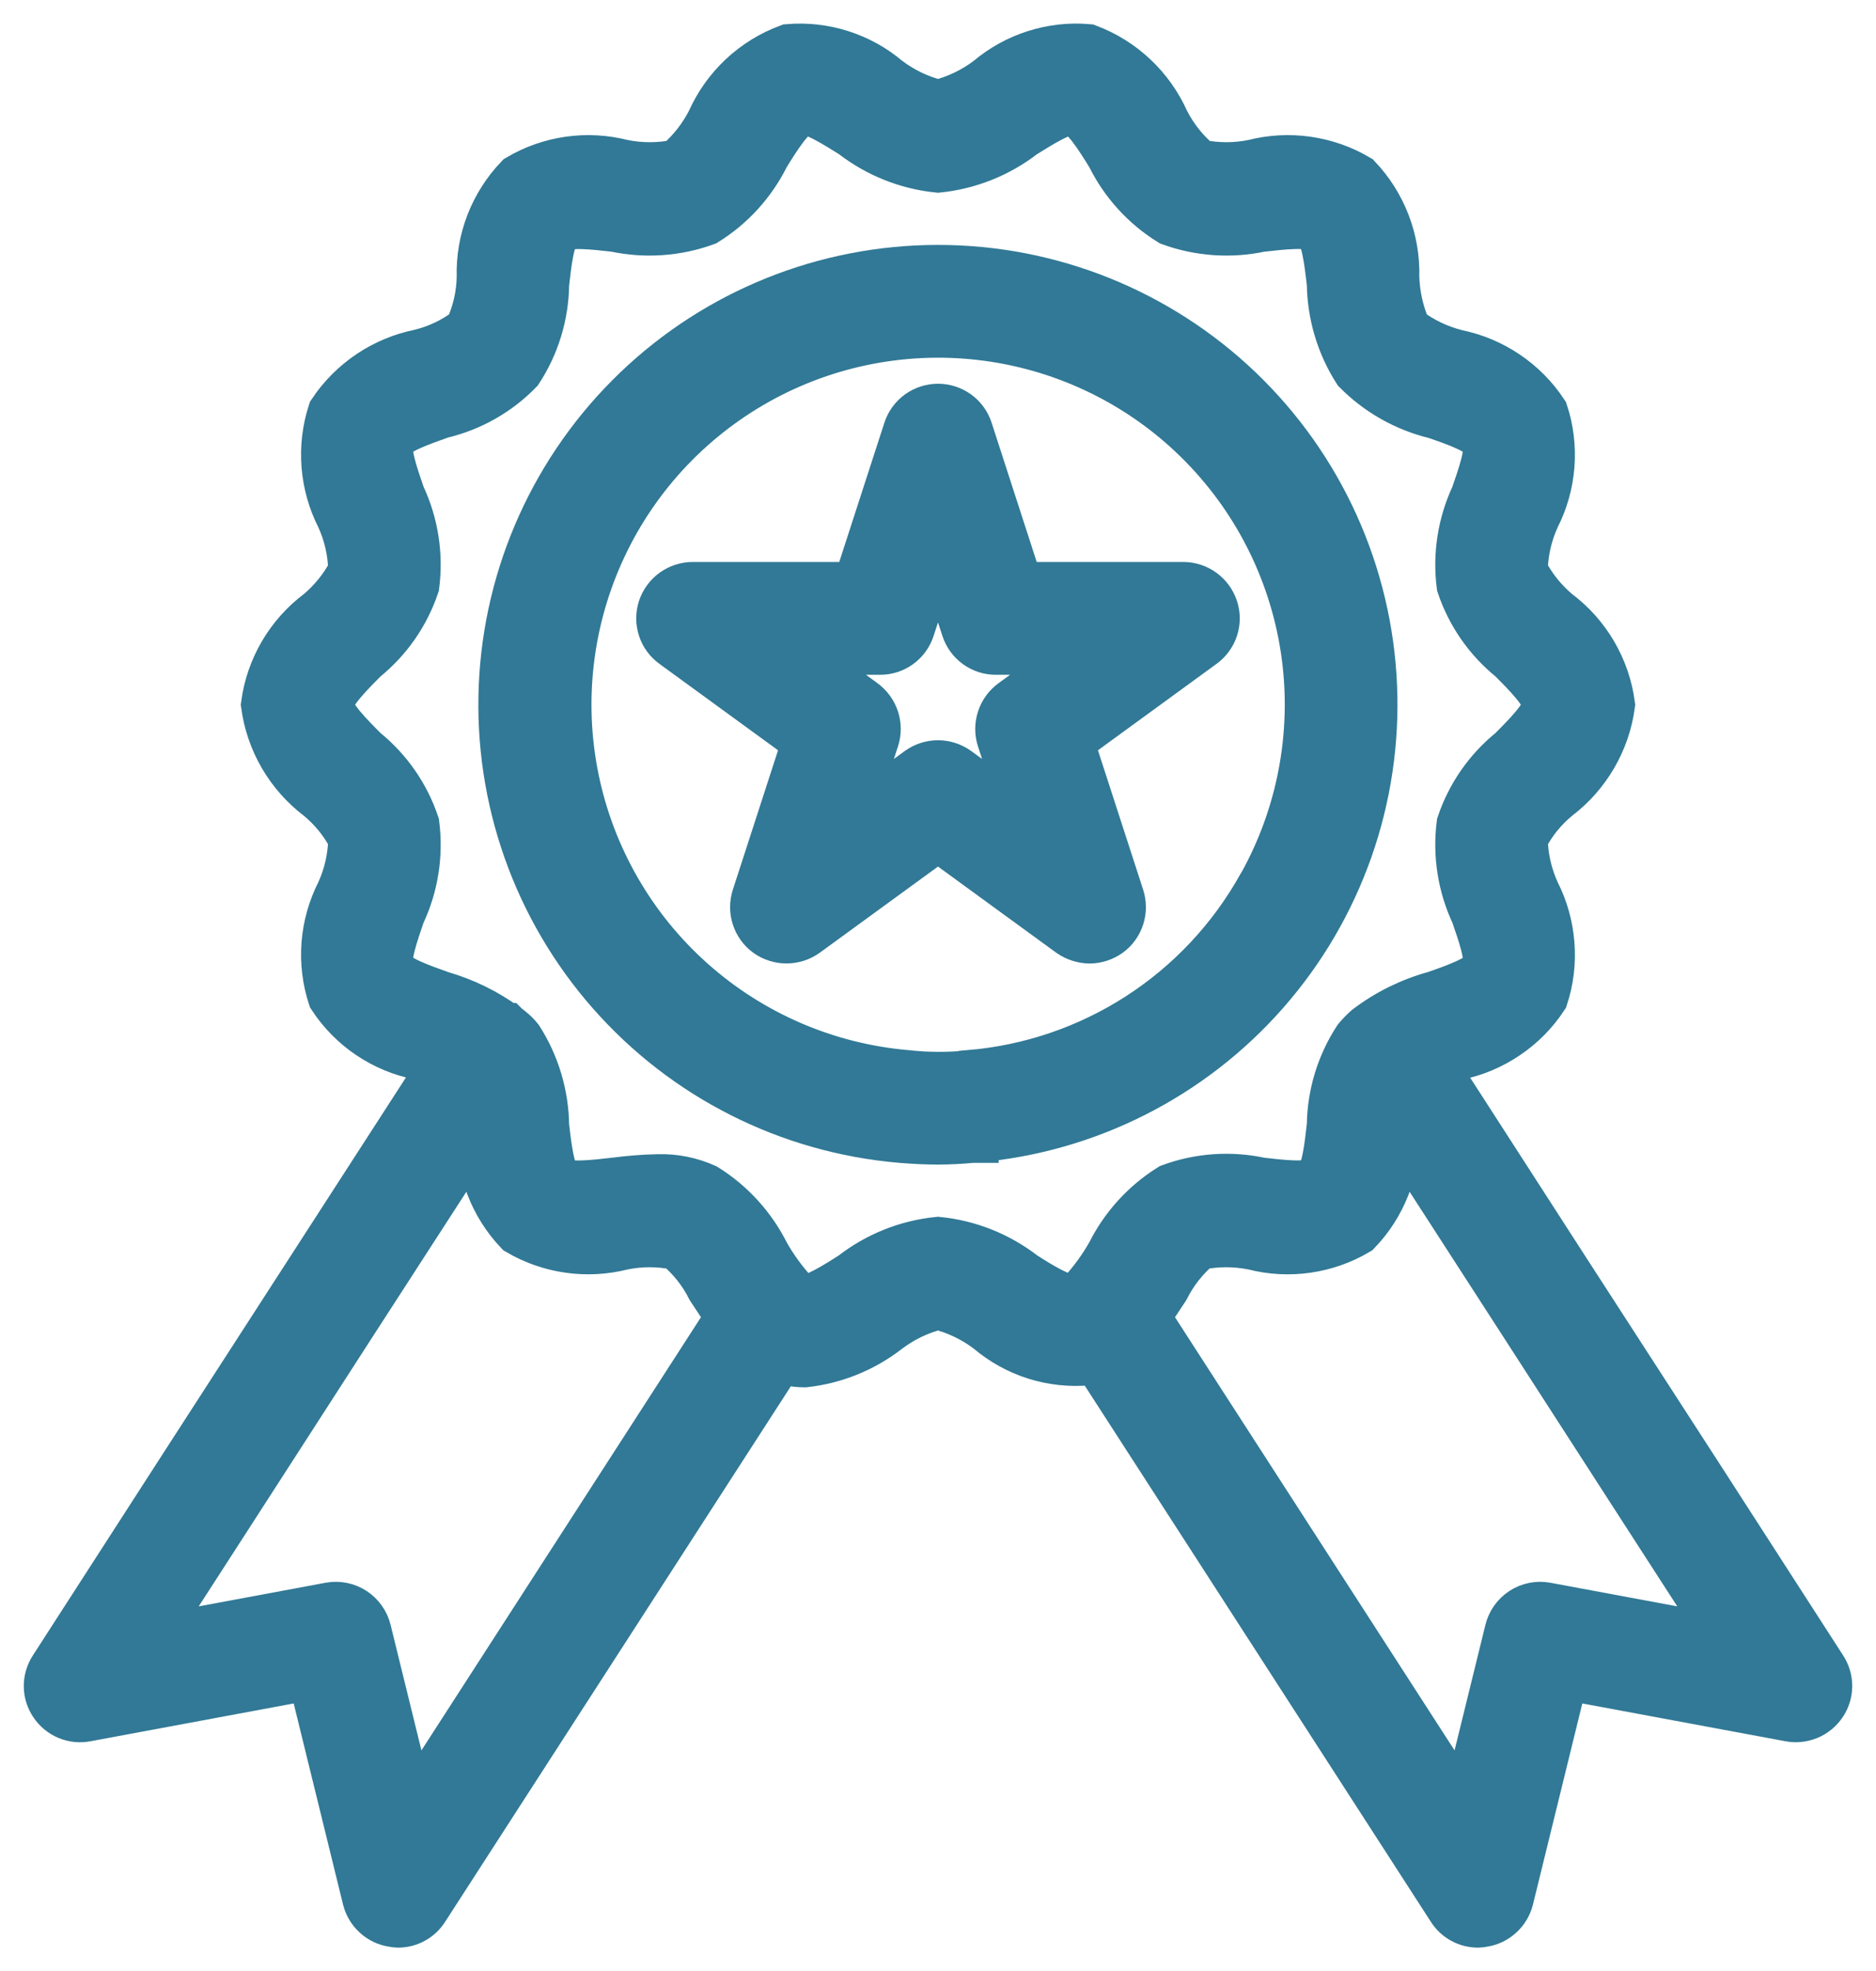
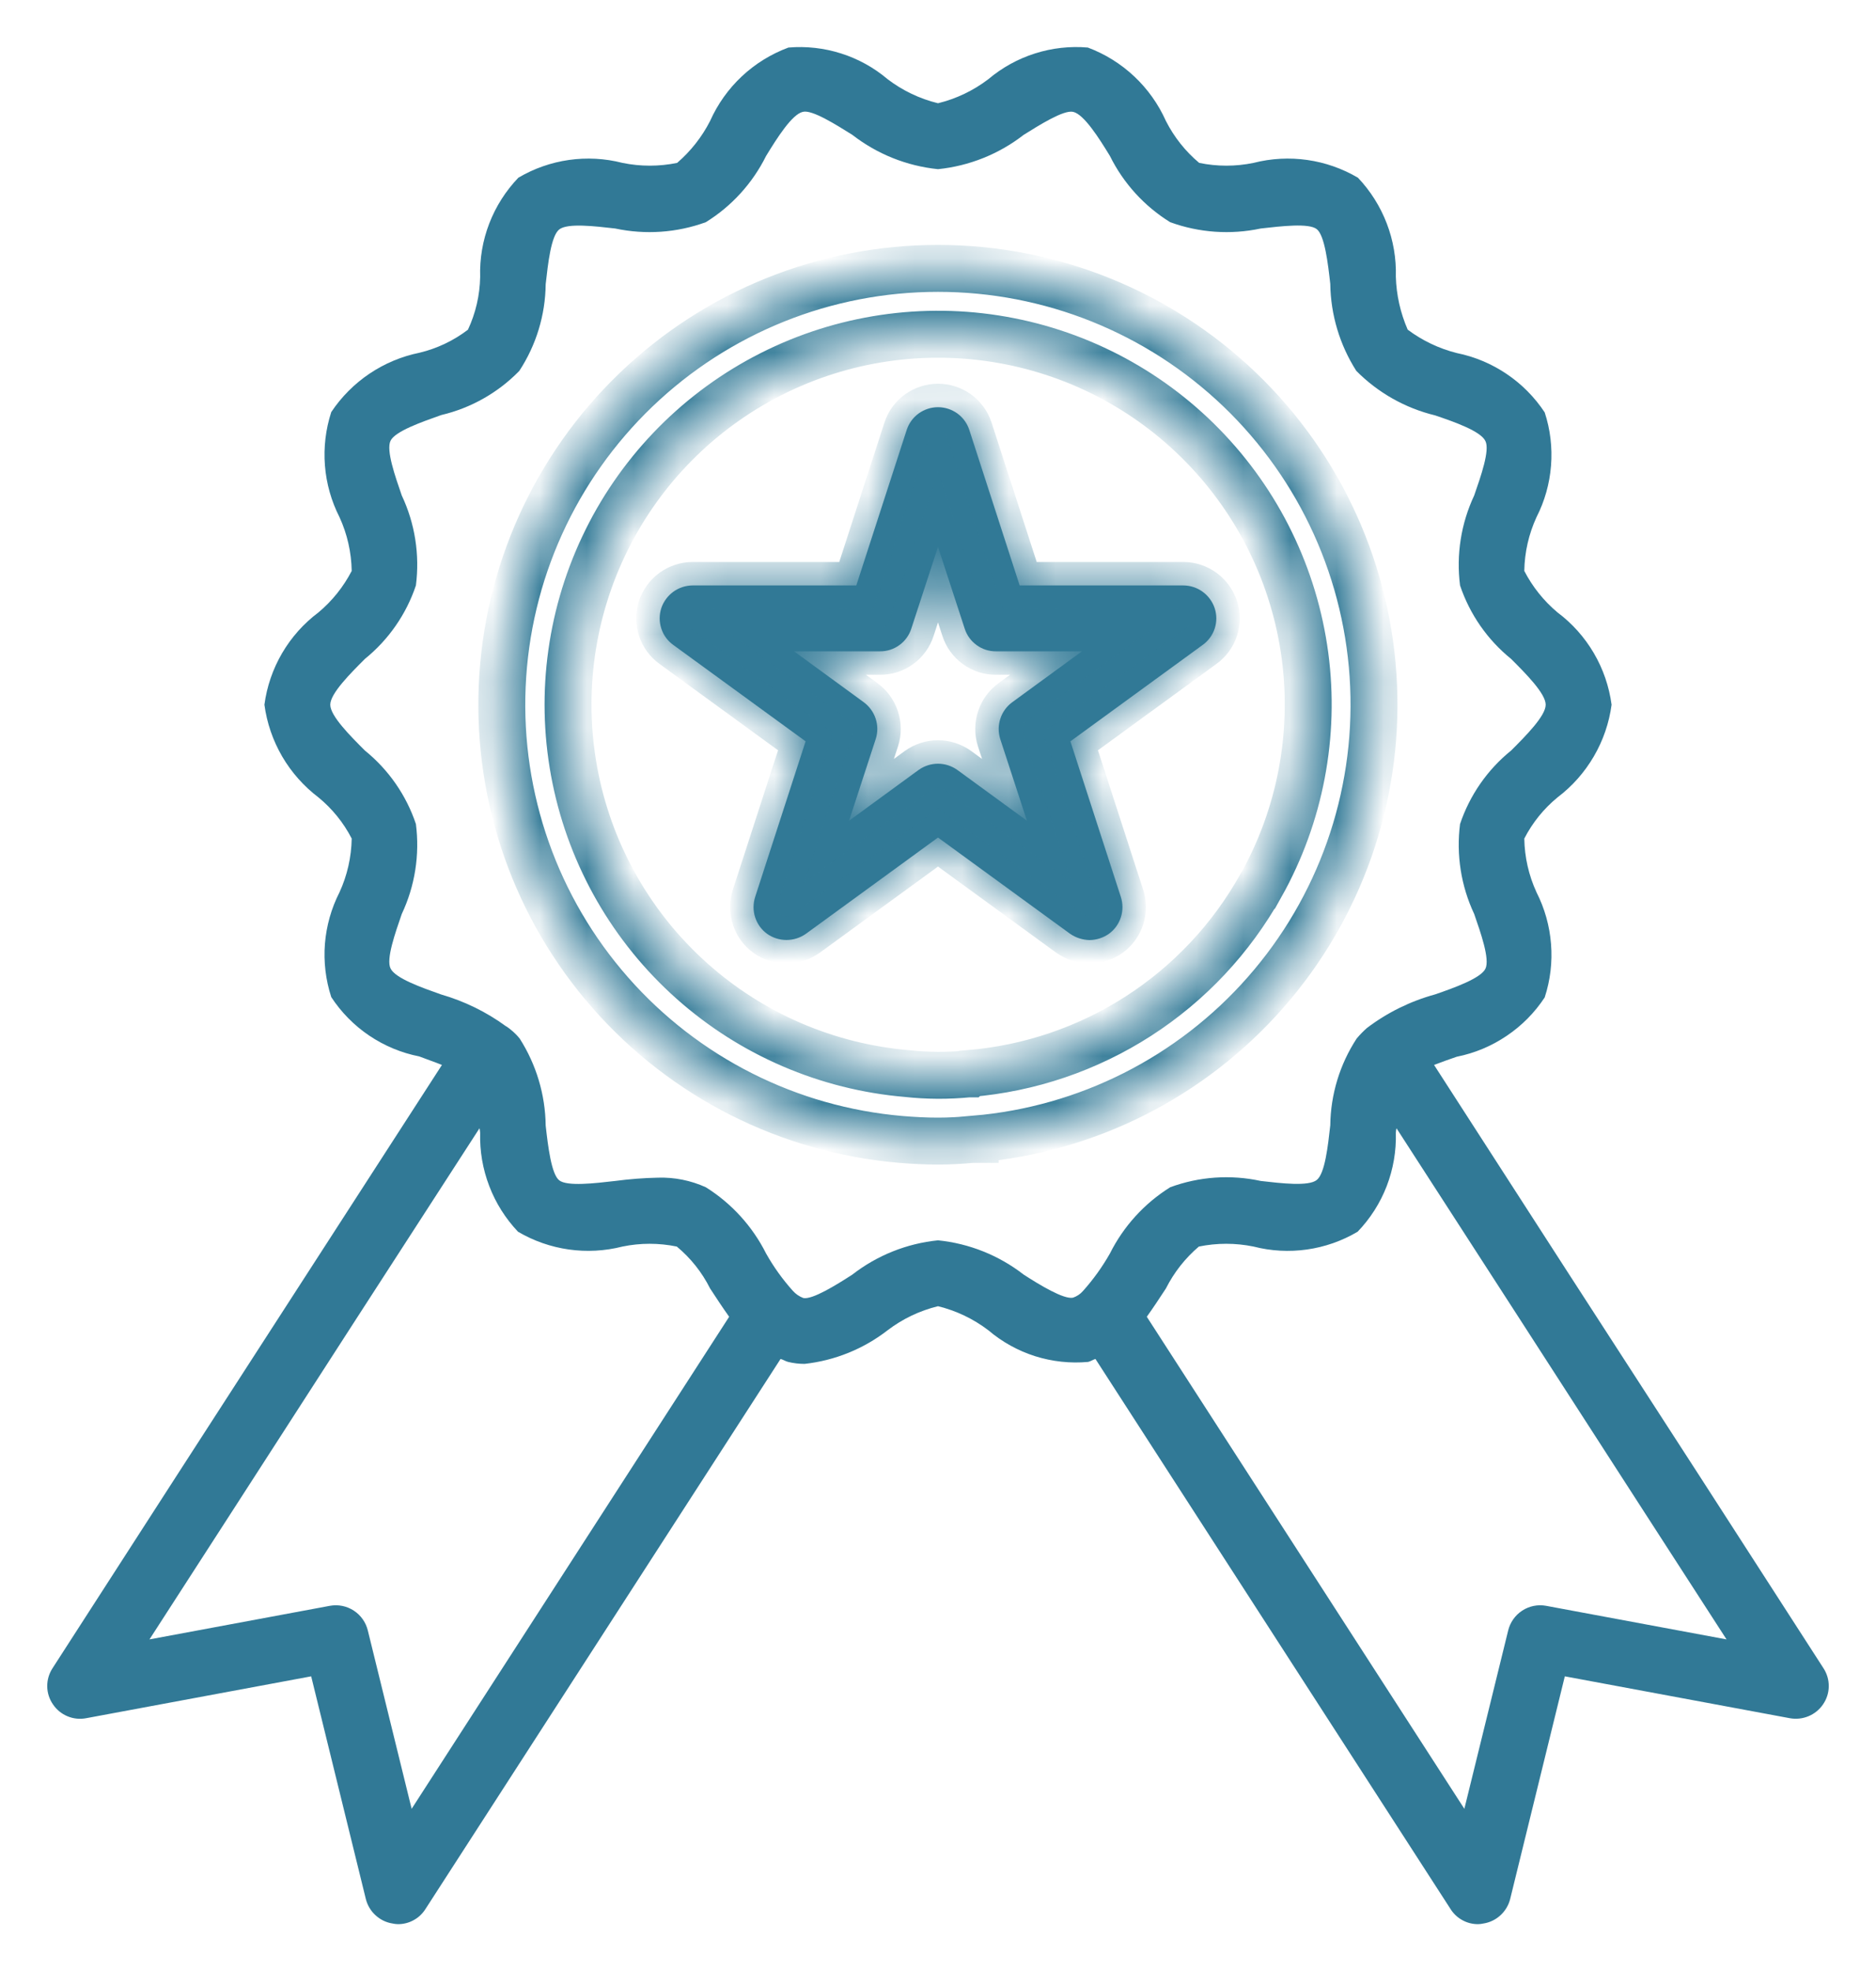
<svg xmlns="http://www.w3.org/2000/svg" width="40" height="42" viewBox="0 0 40 42" fill="none">
  <g id="Vector">
    <mask id="path-1-outside-1_175179_30989" maskUnits="userSpaceOnUse" x="0.007" y="0.002" width="40" height="42" fill="black">
-       <rect fill="white" x="0.007" y="0.002" width="40" height="42" />
      <path d="M25.899 12.959C25.852 12.819 25.763 12.697 25.643 12.61C25.524 12.523 25.38 12.476 25.232 12.475H21.741L20.667 9.16C20.621 9.019 20.532 8.897 20.412 8.81C20.292 8.724 20.148 8.677 20 8.677C19.852 8.677 19.708 8.724 19.588 8.81C19.468 8.897 19.379 9.019 19.333 9.16L18.258 12.475H14.768C14.62 12.476 14.476 12.523 14.356 12.61C14.237 12.697 14.147 12.819 14.1 12.959C14.054 13.101 14.054 13.254 14.101 13.396C14.147 13.537 14.238 13.66 14.36 13.746L17.177 15.797L16.102 19.111C16.056 19.253 16.055 19.405 16.101 19.546C16.146 19.687 16.235 19.811 16.355 19.898C16.476 19.984 16.621 20.03 16.769 20.03C16.918 20.03 17.062 19.984 17.184 19.898L20 17.847L22.816 19.898C22.938 19.982 23.082 20.028 23.23 20.032C23.379 20.03 23.523 19.984 23.645 19.898C23.765 19.811 23.854 19.687 23.899 19.546C23.945 19.405 23.944 19.253 23.898 19.111L22.823 15.797L25.639 13.746C25.761 13.66 25.852 13.537 25.899 13.396C25.946 13.254 25.946 13.101 25.899 12.959ZM21.587 14.961C21.466 15.048 21.376 15.171 21.33 15.312C21.283 15.453 21.282 15.606 21.327 15.748L21.896 17.489L20.414 16.408C20.293 16.321 20.148 16.274 20 16.274C19.851 16.274 19.706 16.321 19.585 16.408L18.104 17.489L18.672 15.748C18.718 15.606 18.717 15.453 18.67 15.312C18.623 15.171 18.533 15.048 18.413 14.961L16.931 13.879H18.764C18.912 13.88 19.057 13.834 19.177 13.746C19.297 13.659 19.386 13.536 19.431 13.395L20 11.653L20.569 13.395C20.614 13.536 20.703 13.659 20.823 13.746C20.943 13.834 21.087 13.88 21.236 13.879H23.069L21.587 14.961Z" />
      <path d="M20 5.719C17.602 5.718 15.297 6.643 13.566 8.302C11.834 9.961 10.81 12.224 10.708 14.619C10.605 17.015 11.432 19.357 13.016 21.157C14.6 22.958 16.817 24.076 19.206 24.28C19.473 24.302 19.733 24.316 20 24.316C20.239 24.316 20.484 24.302 20.723 24.28H20.793V24.273C23.181 24.07 25.398 22.951 26.981 21.151C28.564 19.352 29.391 17.01 29.288 14.616C29.186 12.221 28.163 9.959 26.432 8.301C24.701 6.643 22.396 5.718 20 5.719ZM26.889 18.866C26.888 18.866 26.886 18.866 26.884 18.868C26.883 18.869 26.882 18.871 26.882 18.873C26.254 19.999 25.359 20.953 24.275 21.651C23.191 22.349 21.952 22.77 20.667 22.876L20.66 22.883H20.653C20.214 22.926 19.771 22.924 19.333 22.876C17.635 22.731 16.03 22.041 14.757 20.908C13.484 19.776 12.612 18.262 12.271 16.592C11.93 14.923 12.139 13.188 12.866 11.647C13.592 10.106 14.799 8.842 16.304 8.043C17.809 7.244 19.532 6.954 21.215 7.216C22.899 7.478 24.453 8.277 25.644 9.496C26.835 10.714 27.6 12.284 27.825 13.973C28.049 15.662 27.721 17.379 26.889 18.866Z" />
      <path d="M38.878 35.545L36.237 31.451C34.348 28.537 32.461 25.617 30.577 22.693C30.724 22.637 30.893 22.574 31.061 22.518C31.442 22.442 31.803 22.291 32.125 22.073C32.447 21.857 32.723 21.578 32.936 21.254C33.056 20.887 33.102 20.5 33.071 20.116C33.041 19.732 32.936 19.357 32.761 19.013C32.596 18.654 32.507 18.264 32.501 17.869C32.675 17.53 32.916 17.232 33.21 16.991C33.523 16.754 33.785 16.458 33.983 16.119C34.181 15.78 34.31 15.406 34.362 15.017C34.31 14.629 34.182 14.255 33.984 13.918C33.786 13.58 33.523 13.285 33.21 13.051C32.917 12.806 32.676 12.505 32.501 12.166C32.507 11.77 32.596 11.38 32.761 11.021C32.936 10.679 33.041 10.305 33.071 9.922C33.101 9.539 33.056 9.153 32.936 8.788C32.722 8.464 32.447 8.186 32.125 7.969C31.803 7.752 31.442 7.6 31.061 7.523C30.683 7.428 30.327 7.258 30.015 7.025C29.859 6.667 29.773 6.284 29.762 5.894C29.773 5.507 29.707 5.122 29.568 4.76C29.429 4.399 29.221 4.068 28.954 3.787C28.283 3.392 27.483 3.278 26.728 3.471C26.346 3.55 25.951 3.55 25.569 3.471C25.275 3.225 25.034 2.921 24.86 2.579C24.7 2.221 24.471 1.898 24.185 1.629C23.899 1.36 23.563 1.151 23.195 1.013C22.815 0.98 22.432 1.023 22.068 1.139C21.704 1.254 21.366 1.441 21.074 1.687C20.755 1.93 20.39 2.105 20 2.2C19.61 2.105 19.244 1.93 18.925 1.687C18.635 1.441 18.298 1.255 17.936 1.14C17.573 1.024 17.191 0.981 16.811 1.013C16.442 1.15 16.104 1.358 15.817 1.627C15.53 1.896 15.3 2.22 15.14 2.579C14.966 2.919 14.727 3.222 14.438 3.471C14.053 3.55 13.656 3.55 13.272 3.471C12.519 3.278 11.721 3.392 11.052 3.787C10.783 4.068 10.572 4.399 10.432 4.762C10.292 5.125 10.226 5.512 10.238 5.901C10.231 6.29 10.142 6.673 9.978 7.025C9.672 7.259 9.32 7.426 8.946 7.516C8.176 7.672 7.499 8.127 7.063 8.781C6.944 9.147 6.898 9.534 6.928 9.918C6.958 10.303 7.064 10.677 7.239 11.021C7.404 11.38 7.492 11.77 7.499 12.166C7.323 12.505 7.082 12.806 6.789 13.051C6.476 13.285 6.213 13.58 6.015 13.918C5.818 14.255 5.689 14.629 5.638 15.017C5.69 15.406 5.819 15.78 6.016 16.119C6.214 16.458 6.477 16.754 6.789 16.991C7.083 17.232 7.325 17.53 7.499 17.869C7.492 18.264 7.404 18.654 7.239 19.013C7.064 19.356 6.959 19.729 6.928 20.112C6.898 20.496 6.944 20.881 7.063 21.247C7.276 21.572 7.551 21.851 7.873 22.068C8.195 22.285 8.557 22.436 8.938 22.511C9.1 22.574 9.269 22.63 9.423 22.693C7.534 25.615 5.647 28.534 3.763 31.451L1.122 35.545C1.046 35.66 1.006 35.795 1.007 35.933C1.008 36.071 1.051 36.205 1.129 36.318C1.205 36.431 1.313 36.52 1.439 36.572C1.565 36.625 1.704 36.639 1.838 36.613L6.635 35.721L7.801 40.469C7.835 40.601 7.906 40.721 8.008 40.813C8.109 40.906 8.234 40.967 8.37 40.988C8.407 40.996 8.444 41.001 8.482 41.002C8.6 41.003 8.716 40.974 8.819 40.917C8.922 40.861 9.009 40.779 9.072 40.679L16.643 28.958C16.699 28.972 16.748 29.007 16.804 29.021C16.919 29.049 17.037 29.063 17.155 29.063C17.8 28.992 18.413 28.744 18.925 28.347C19.244 28.104 19.61 27.929 20 27.834C20.39 27.929 20.755 28.104 21.074 28.347C21.366 28.595 21.705 28.783 22.07 28.899C22.436 29.014 22.821 29.056 23.202 29.021C23.259 29.007 23.308 28.972 23.357 28.958L30.928 40.679C30.99 40.779 31.078 40.861 31.181 40.917C31.284 40.974 31.4 41.003 31.518 41.002C31.555 41.001 31.593 40.996 31.63 40.988C31.765 40.967 31.891 40.906 31.992 40.813C32.093 40.721 32.165 40.601 32.199 40.469L33.365 35.721L38.161 36.613C38.296 36.638 38.434 36.623 38.56 36.571C38.686 36.519 38.794 36.431 38.871 36.318C38.949 36.205 38.992 36.071 38.993 35.933C38.994 35.795 38.954 35.66 38.878 35.545ZM8.777 38.544L7.843 34.745C7.801 34.571 7.694 34.419 7.544 34.321C7.394 34.223 7.212 34.186 7.035 34.218L3.187 34.934L4.942 32.217C6.698 29.492 8.459 26.767 10.224 24.042C10.231 24.074 10.236 24.107 10.238 24.14C10.227 24.527 10.293 24.912 10.432 25.274C10.57 25.636 10.779 25.966 11.045 26.247C11.717 26.642 12.517 26.755 13.272 26.563C13.654 26.484 14.048 26.484 14.431 26.563C14.726 26.808 14.968 27.112 15.14 27.455C15.273 27.659 15.407 27.862 15.547 28.059L8.777 38.544ZM23.09 27.511C23.033 27.576 22.961 27.624 22.879 27.652C22.683 27.694 22.163 27.378 21.826 27.16C21.298 26.75 20.665 26.497 20 26.43C19.335 26.497 18.702 26.75 18.174 27.16C17.837 27.378 17.317 27.701 17.127 27.659C17.041 27.626 16.964 27.573 16.903 27.504C16.685 27.261 16.494 26.995 16.334 26.71C16.043 26.131 15.598 25.642 15.049 25.299C14.729 25.154 14.381 25.084 14.03 25.095C13.725 25.101 13.42 25.125 13.117 25.165C12.682 25.215 12.092 25.285 11.923 25.151C11.755 25.018 11.684 24.421 11.635 23.985C11.627 23.328 11.435 22.686 11.081 22.131C11.025 22.061 10.961 21.998 10.891 21.942C10.864 21.919 10.836 21.898 10.807 21.879L10.8 21.872H10.793C10.373 21.564 9.902 21.334 9.402 21.19C8.988 21.043 8.426 20.846 8.327 20.636C8.229 20.439 8.426 19.884 8.566 19.477C8.848 18.88 8.952 18.214 8.868 17.559C8.662 16.944 8.284 16.401 7.78 15.993C7.471 15.684 7.042 15.256 7.042 15.017C7.042 14.778 7.471 14.35 7.78 14.041C8.284 13.633 8.662 13.09 8.868 12.475C8.952 11.82 8.848 11.155 8.566 10.557C8.426 10.15 8.229 9.595 8.327 9.392C8.426 9.188 8.995 8.991 9.409 8.844C10.042 8.695 10.62 8.368 11.073 7.903C11.433 7.353 11.628 6.712 11.635 6.056C11.684 5.62 11.748 5.03 11.923 4.89C12.099 4.749 12.682 4.82 13.117 4.869C13.761 5.006 14.43 4.96 15.049 4.735C15.6 4.394 16.045 3.905 16.334 3.324C16.566 2.944 16.889 2.432 17.12 2.383C17.317 2.333 17.837 2.664 18.174 2.874C18.702 3.284 19.335 3.537 20 3.605C20.665 3.537 21.298 3.284 21.826 2.874C22.163 2.664 22.676 2.34 22.879 2.383C23.111 2.432 23.434 2.944 23.666 3.324C23.954 3.905 24.399 4.394 24.951 4.735C25.57 4.96 26.239 5.006 26.882 4.869C27.318 4.82 27.908 4.749 28.076 4.883C28.245 5.016 28.315 5.613 28.364 6.049C28.373 6.706 28.565 7.348 28.919 7.903C29.38 8.368 29.961 8.697 30.598 8.851C31.012 8.991 31.574 9.188 31.672 9.399C31.77 9.595 31.574 10.15 31.433 10.557C31.152 11.155 31.047 11.82 31.131 12.475C31.338 13.09 31.715 13.633 32.22 14.041C32.529 14.35 32.957 14.778 32.957 15.017C32.957 15.256 32.529 15.684 32.22 15.993C31.715 16.401 31.338 16.944 31.131 17.559C31.047 18.214 31.152 18.88 31.433 19.477C31.574 19.884 31.77 20.439 31.672 20.643C31.574 20.846 31.005 21.05 30.598 21.19C30.072 21.334 29.578 21.577 29.144 21.907C29.066 21.976 28.993 22.051 28.926 22.131C28.567 22.681 28.372 23.322 28.364 23.979C28.315 24.414 28.252 25.004 28.076 25.144C27.901 25.285 27.318 25.215 26.882 25.165C26.239 25.025 25.569 25.071 24.951 25.299C24.401 25.642 23.956 26.131 23.666 26.71C23.503 26.997 23.31 27.266 23.09 27.511ZM32.964 34.218C32.788 34.186 32.606 34.223 32.456 34.321C32.306 34.419 32.199 34.571 32.157 34.745L31.223 38.544L24.452 28.059C24.593 27.862 24.726 27.659 24.86 27.455C25.032 27.114 25.271 26.81 25.562 26.563C25.947 26.484 26.343 26.484 26.728 26.563C27.48 26.756 28.279 26.642 28.947 26.247C29.216 25.968 29.427 25.637 29.567 25.276C29.706 24.914 29.773 24.528 29.762 24.14C29.763 24.107 29.768 24.074 29.776 24.042C31.539 26.767 33.299 29.492 35.057 32.217L36.813 34.934L32.964 34.218Z" />
    </mask>
    <path d="M25.899 12.959C25.852 12.819 25.763 12.697 25.643 12.61C25.524 12.523 25.38 12.476 25.232 12.475H21.741L20.667 9.16C20.621 9.019 20.532 8.897 20.412 8.81C20.292 8.724 20.148 8.677 20 8.677C19.852 8.677 19.708 8.724 19.588 8.81C19.468 8.897 19.379 9.019 19.333 9.16L18.258 12.475H14.768C14.62 12.476 14.476 12.523 14.356 12.61C14.237 12.697 14.147 12.819 14.1 12.959C14.054 13.101 14.054 13.254 14.101 13.396C14.147 13.537 14.238 13.66 14.36 13.746L17.177 15.797L16.102 19.111C16.056 19.253 16.055 19.405 16.101 19.546C16.146 19.687 16.235 19.811 16.355 19.898C16.476 19.984 16.621 20.03 16.769 20.03C16.918 20.03 17.062 19.984 17.184 19.898L20 17.847L22.816 19.898C22.938 19.982 23.082 20.028 23.23 20.032C23.379 20.03 23.523 19.984 23.645 19.898C23.765 19.811 23.854 19.687 23.899 19.546C23.945 19.405 23.944 19.253 23.898 19.111L22.823 15.797L25.639 13.746C25.761 13.66 25.852 13.537 25.899 13.396C25.946 13.254 25.946 13.101 25.899 12.959ZM21.587 14.961C21.466 15.048 21.376 15.171 21.33 15.312C21.283 15.453 21.282 15.606 21.327 15.748L21.896 17.489L20.414 16.408C20.293 16.321 20.148 16.274 20 16.274C19.851 16.274 19.706 16.321 19.585 16.408L18.104 17.489L18.672 15.748C18.718 15.606 18.717 15.453 18.67 15.312C18.623 15.171 18.533 15.048 18.413 14.961L16.931 13.879H18.764C18.912 13.88 19.057 13.834 19.177 13.746C19.297 13.659 19.386 13.536 19.431 13.395L20 11.653L20.569 13.395C20.614 13.536 20.703 13.659 20.823 13.746C20.943 13.834 21.087 13.88 21.236 13.879H23.069L21.587 14.961Z" fill="#317996" />
-     <path d="M20 5.719C17.602 5.718 15.297 6.643 13.566 8.302C11.834 9.961 10.81 12.224 10.708 14.619C10.605 17.015 11.432 19.357 13.016 21.157C14.6 22.958 16.817 24.076 19.206 24.28C19.473 24.302 19.733 24.316 20 24.316C20.239 24.316 20.484 24.302 20.723 24.28H20.793V24.273C23.181 24.07 25.398 22.951 26.981 21.151C28.564 19.352 29.391 17.01 29.288 14.616C29.186 12.221 28.163 9.959 26.432 8.301C24.701 6.643 22.396 5.718 20 5.719ZM26.889 18.866C26.888 18.866 26.886 18.866 26.884 18.868C26.883 18.869 26.882 18.871 26.882 18.873C26.254 19.999 25.359 20.953 24.275 21.651C23.191 22.349 21.952 22.77 20.667 22.876L20.66 22.883H20.653C20.214 22.926 19.771 22.924 19.333 22.876C17.635 22.731 16.03 22.041 14.757 20.908C13.484 19.776 12.612 18.262 12.271 16.592C11.93 14.923 12.139 13.188 12.866 11.647C13.592 10.106 14.799 8.842 16.304 8.043C17.809 7.244 19.532 6.954 21.215 7.216C22.899 7.478 24.453 8.277 25.644 9.496C26.835 10.714 27.6 12.284 27.825 13.973C28.049 15.662 27.721 17.379 26.889 18.866Z" fill="#317996" />
    <path d="M38.878 35.545L36.237 31.451C34.348 28.537 32.461 25.617 30.577 22.693C30.724 22.637 30.893 22.574 31.061 22.518C31.442 22.442 31.803 22.291 32.125 22.073C32.447 21.857 32.723 21.578 32.936 21.254C33.056 20.887 33.102 20.5 33.071 20.116C33.041 19.732 32.936 19.357 32.761 19.013C32.596 18.654 32.507 18.264 32.501 17.869C32.675 17.53 32.916 17.232 33.21 16.991C33.523 16.754 33.785 16.458 33.983 16.119C34.181 15.78 34.31 15.406 34.362 15.017C34.31 14.629 34.182 14.255 33.984 13.918C33.786 13.58 33.523 13.285 33.21 13.051C32.917 12.806 32.676 12.505 32.501 12.166C32.507 11.77 32.596 11.38 32.761 11.021C32.936 10.679 33.041 10.305 33.071 9.922C33.101 9.539 33.056 9.153 32.936 8.788C32.722 8.464 32.447 8.186 32.125 7.969C31.803 7.752 31.442 7.6 31.061 7.523C30.683 7.428 30.327 7.258 30.015 7.025C29.859 6.667 29.773 6.284 29.762 5.894C29.773 5.507 29.707 5.122 29.568 4.76C29.429 4.399 29.221 4.068 28.954 3.787C28.283 3.392 27.483 3.278 26.728 3.471C26.346 3.55 25.951 3.55 25.569 3.471C25.275 3.225 25.034 2.921 24.86 2.579C24.7 2.221 24.471 1.898 24.185 1.629C23.899 1.36 23.563 1.151 23.195 1.013C22.815 0.98 22.432 1.023 22.068 1.139C21.704 1.254 21.366 1.441 21.074 1.687C20.755 1.93 20.39 2.105 20 2.2C19.61 2.105 19.244 1.93 18.925 1.687C18.635 1.441 18.298 1.255 17.936 1.14C17.573 1.024 17.191 0.981 16.811 1.013C16.442 1.15 16.104 1.358 15.817 1.627C15.53 1.896 15.3 2.22 15.14 2.579C14.966 2.919 14.727 3.222 14.438 3.471C14.053 3.55 13.656 3.55 13.272 3.471C12.519 3.278 11.721 3.392 11.052 3.787C10.783 4.068 10.572 4.399 10.432 4.762C10.292 5.125 10.226 5.512 10.238 5.901C10.231 6.29 10.142 6.673 9.978 7.025C9.672 7.259 9.32 7.426 8.946 7.516C8.176 7.672 7.499 8.127 7.063 8.781C6.944 9.147 6.898 9.534 6.928 9.918C6.958 10.303 7.064 10.677 7.239 11.021C7.404 11.38 7.492 11.77 7.499 12.166C7.323 12.505 7.082 12.806 6.789 13.051C6.476 13.285 6.213 13.58 6.015 13.918C5.818 14.255 5.689 14.629 5.638 15.017C5.69 15.406 5.819 15.78 6.016 16.119C6.214 16.458 6.477 16.754 6.789 16.991C7.083 17.232 7.325 17.53 7.499 17.869C7.492 18.264 7.404 18.654 7.239 19.013C7.064 19.356 6.959 19.729 6.928 20.112C6.898 20.496 6.944 20.881 7.063 21.247C7.276 21.572 7.551 21.851 7.873 22.068C8.195 22.285 8.557 22.436 8.938 22.511C9.1 22.574 9.269 22.63 9.423 22.693C7.534 25.615 5.647 28.534 3.763 31.451L1.122 35.545C1.046 35.66 1.006 35.795 1.007 35.933C1.008 36.071 1.051 36.205 1.129 36.318C1.205 36.431 1.313 36.52 1.439 36.572C1.565 36.625 1.704 36.639 1.838 36.613L6.635 35.721L7.801 40.469C7.835 40.601 7.906 40.721 8.008 40.813C8.109 40.906 8.234 40.967 8.37 40.988C8.407 40.996 8.444 41.001 8.482 41.002C8.6 41.003 8.716 40.974 8.819 40.917C8.922 40.861 9.009 40.779 9.072 40.679L16.643 28.958C16.699 28.972 16.748 29.007 16.804 29.021C16.919 29.049 17.037 29.063 17.155 29.063C17.8 28.992 18.413 28.744 18.925 28.347C19.244 28.104 19.61 27.929 20 27.834C20.39 27.929 20.755 28.104 21.074 28.347C21.366 28.595 21.705 28.783 22.07 28.899C22.436 29.014 22.821 29.056 23.202 29.021C23.259 29.007 23.308 28.972 23.357 28.958L30.928 40.679C30.99 40.779 31.078 40.861 31.181 40.917C31.284 40.974 31.4 41.003 31.518 41.002C31.555 41.001 31.593 40.996 31.63 40.988C31.765 40.967 31.891 40.906 31.992 40.813C32.093 40.721 32.165 40.601 32.199 40.469L33.365 35.721L38.161 36.613C38.296 36.638 38.434 36.623 38.56 36.571C38.686 36.519 38.794 36.431 38.871 36.318C38.949 36.205 38.992 36.071 38.993 35.933C38.994 35.795 38.954 35.66 38.878 35.545ZM8.777 38.544L7.843 34.745C7.801 34.571 7.694 34.419 7.544 34.321C7.394 34.223 7.212 34.186 7.035 34.218L3.187 34.934L4.942 32.217C6.698 29.492 8.459 26.767 10.224 24.042C10.231 24.074 10.236 24.107 10.238 24.14C10.227 24.527 10.293 24.912 10.432 25.274C10.57 25.636 10.779 25.966 11.045 26.247C11.717 26.642 12.517 26.755 13.272 26.563C13.654 26.484 14.048 26.484 14.431 26.563C14.726 26.808 14.968 27.112 15.14 27.455C15.273 27.659 15.407 27.862 15.547 28.059L8.777 38.544ZM23.09 27.511C23.033 27.576 22.961 27.624 22.879 27.652C22.683 27.694 22.163 27.378 21.826 27.16C21.298 26.75 20.665 26.497 20 26.43C19.335 26.497 18.702 26.75 18.174 27.16C17.837 27.378 17.317 27.701 17.127 27.659C17.041 27.626 16.964 27.573 16.903 27.504C16.685 27.261 16.494 26.995 16.334 26.71C16.043 26.131 15.598 25.642 15.049 25.299C14.729 25.154 14.381 25.084 14.03 25.095C13.725 25.101 13.42 25.125 13.117 25.165C12.682 25.215 12.092 25.285 11.923 25.151C11.755 25.018 11.684 24.421 11.635 23.985C11.627 23.328 11.435 22.686 11.081 22.131C11.025 22.061 10.961 21.998 10.891 21.942C10.864 21.919 10.836 21.898 10.807 21.879L10.8 21.872H10.793C10.373 21.564 9.902 21.334 9.402 21.19C8.988 21.043 8.426 20.846 8.327 20.636C8.229 20.439 8.426 19.884 8.566 19.477C8.848 18.88 8.952 18.214 8.868 17.559C8.662 16.944 8.284 16.401 7.78 15.993C7.471 15.684 7.042 15.256 7.042 15.017C7.042 14.778 7.471 14.35 7.78 14.041C8.284 13.633 8.662 13.09 8.868 12.475C8.952 11.82 8.848 11.155 8.566 10.557C8.426 10.15 8.229 9.595 8.327 9.392C8.426 9.188 8.995 8.991 9.409 8.844C10.042 8.695 10.62 8.368 11.073 7.903C11.433 7.353 11.628 6.712 11.635 6.056C11.684 5.62 11.748 5.03 11.923 4.89C12.099 4.749 12.682 4.82 13.117 4.869C13.761 5.006 14.43 4.96 15.049 4.735C15.6 4.394 16.045 3.905 16.334 3.324C16.566 2.944 16.889 2.432 17.12 2.383C17.317 2.333 17.837 2.664 18.174 2.874C18.702 3.284 19.335 3.537 20 3.605C20.665 3.537 21.298 3.284 21.826 2.874C22.163 2.664 22.676 2.34 22.879 2.383C23.111 2.432 23.434 2.944 23.666 3.324C23.954 3.905 24.399 4.394 24.951 4.735C25.57 4.96 26.239 5.006 26.882 4.869C27.318 4.82 27.908 4.749 28.076 4.883C28.245 5.016 28.315 5.613 28.364 6.049C28.373 6.706 28.565 7.348 28.919 7.903C29.38 8.368 29.961 8.697 30.598 8.851C31.012 8.991 31.574 9.188 31.672 9.399C31.77 9.595 31.574 10.15 31.433 10.557C31.152 11.155 31.047 11.82 31.131 12.475C31.338 13.09 31.715 13.633 32.22 14.041C32.529 14.35 32.957 14.778 32.957 15.017C32.957 15.256 32.529 15.684 32.22 15.993C31.715 16.401 31.338 16.944 31.131 17.559C31.047 18.214 31.152 18.88 31.433 19.477C31.574 19.884 31.77 20.439 31.672 20.643C31.574 20.846 31.005 21.05 30.598 21.19C30.072 21.334 29.578 21.577 29.144 21.907C29.066 21.976 28.993 22.051 28.926 22.131C28.567 22.681 28.372 23.322 28.364 23.979C28.315 24.414 28.252 25.004 28.076 25.144C27.901 25.285 27.318 25.215 26.882 25.165C26.239 25.025 25.569 25.071 24.951 25.299C24.401 25.642 23.956 26.131 23.666 26.71C23.503 26.997 23.31 27.266 23.09 27.511ZM32.964 34.218C32.788 34.186 32.606 34.223 32.456 34.321C32.306 34.419 32.199 34.571 32.157 34.745L31.223 38.544L24.452 28.059C24.593 27.862 24.726 27.659 24.86 27.455C25.032 27.114 25.271 26.81 25.562 26.563C25.947 26.484 26.343 26.484 26.728 26.563C27.48 26.756 28.279 26.642 28.947 26.247C29.216 25.968 29.427 25.637 29.567 25.276C29.706 24.914 29.773 24.528 29.762 24.14C29.763 24.107 29.768 24.074 29.776 24.042C31.539 26.767 33.299 29.492 35.057 32.217L36.813 34.934L32.964 34.218Z" fill="#317996" />
    <path d="M25.899 12.959C25.852 12.819 25.763 12.697 25.643 12.61C25.524 12.523 25.38 12.476 25.232 12.475H21.741L20.667 9.16C20.621 9.019 20.532 8.897 20.412 8.81C20.292 8.724 20.148 8.677 20 8.677C19.852 8.677 19.708 8.724 19.588 8.81C19.468 8.897 19.379 9.019 19.333 9.16L18.258 12.475H14.768C14.62 12.476 14.476 12.523 14.356 12.61C14.237 12.697 14.147 12.819 14.1 12.959C14.054 13.101 14.054 13.254 14.101 13.396C14.147 13.537 14.238 13.66 14.36 13.746L17.177 15.797L16.102 19.111C16.056 19.253 16.055 19.405 16.101 19.546C16.146 19.687 16.235 19.811 16.355 19.898C16.476 19.984 16.621 20.03 16.769 20.03C16.918 20.03 17.062 19.984 17.184 19.898L20 17.847L22.816 19.898C22.938 19.982 23.082 20.028 23.23 20.032C23.379 20.03 23.523 19.984 23.645 19.898C23.765 19.811 23.854 19.687 23.899 19.546C23.945 19.405 23.944 19.253 23.898 19.111L22.823 15.797L25.639 13.746C25.761 13.66 25.852 13.537 25.899 13.396C25.946 13.254 25.946 13.101 25.899 12.959ZM21.587 14.961C21.466 15.048 21.376 15.171 21.33 15.312C21.283 15.453 21.282 15.606 21.327 15.748L21.896 17.489L20.414 16.408C20.293 16.321 20.148 16.274 20 16.274C19.851 16.274 19.706 16.321 19.585 16.408L18.104 17.489L18.672 15.748C18.718 15.606 18.717 15.453 18.67 15.312C18.623 15.171 18.533 15.048 18.413 14.961L16.931 13.879H18.764C18.912 13.88 19.057 13.834 19.177 13.746C19.297 13.659 19.386 13.536 19.431 13.395L20 11.653L20.569 13.395C20.614 13.536 20.703 13.659 20.823 13.746C20.943 13.834 21.087 13.88 21.236 13.879H23.069L21.587 14.961Z" stroke="#317996" mask="url(#path-1-outside-1_175179_30989)" />
    <path d="M20 5.719C17.602 5.718 15.297 6.643 13.566 8.302C11.834 9.961 10.81 12.224 10.708 14.619C10.605 17.015 11.432 19.357 13.016 21.157C14.6 22.958 16.817 24.076 19.206 24.28C19.473 24.302 19.733 24.316 20 24.316C20.239 24.316 20.484 24.302 20.723 24.28H20.793V24.273C23.181 24.07 25.398 22.951 26.981 21.151C28.564 19.352 29.391 17.01 29.288 14.616C29.186 12.221 28.163 9.959 26.432 8.301C24.701 6.643 22.396 5.718 20 5.719ZM26.889 18.866C26.888 18.866 26.886 18.866 26.884 18.868C26.883 18.869 26.882 18.871 26.882 18.873C26.254 19.999 25.359 20.953 24.275 21.651C23.191 22.349 21.952 22.77 20.667 22.876L20.66 22.883H20.653C20.214 22.926 19.771 22.924 19.333 22.876C17.635 22.731 16.03 22.041 14.757 20.908C13.484 19.776 12.612 18.262 12.271 16.592C11.93 14.923 12.139 13.188 12.866 11.647C13.592 10.106 14.799 8.842 16.304 8.043C17.809 7.244 19.532 6.954 21.215 7.216C22.899 7.478 24.453 8.277 25.644 9.496C26.835 10.714 27.6 12.284 27.825 13.973C28.049 15.662 27.721 17.379 26.889 18.866Z" stroke="#317996" mask="url(#path-1-outside-1_175179_30989)" />
-     <path d="M38.878 35.545L36.237 31.451C34.348 28.537 32.461 25.617 30.577 22.693C30.724 22.637 30.893 22.574 31.061 22.518C31.442 22.442 31.803 22.291 32.125 22.073C32.447 21.857 32.723 21.578 32.936 21.254C33.056 20.887 33.102 20.5 33.071 20.116C33.041 19.732 32.936 19.357 32.761 19.013C32.596 18.654 32.507 18.264 32.501 17.869C32.675 17.53 32.916 17.232 33.21 16.991C33.523 16.754 33.785 16.458 33.983 16.119C34.181 15.78 34.31 15.406 34.362 15.017C34.31 14.629 34.182 14.255 33.984 13.918C33.786 13.58 33.523 13.285 33.21 13.051C32.917 12.806 32.676 12.505 32.501 12.166C32.507 11.77 32.596 11.38 32.761 11.021C32.936 10.679 33.041 10.305 33.071 9.922C33.101 9.539 33.056 9.153 32.936 8.788C32.722 8.464 32.447 8.186 32.125 7.969C31.803 7.752 31.442 7.6 31.061 7.523C30.683 7.428 30.327 7.258 30.015 7.025C29.859 6.667 29.773 6.284 29.762 5.894C29.773 5.507 29.707 5.122 29.568 4.76C29.429 4.399 29.221 4.068 28.954 3.787C28.283 3.392 27.483 3.278 26.728 3.471C26.346 3.55 25.951 3.55 25.569 3.471C25.275 3.225 25.034 2.921 24.86 2.579C24.7 2.221 24.471 1.898 24.185 1.629C23.899 1.36 23.563 1.151 23.195 1.013C22.815 0.98 22.432 1.023 22.068 1.139C21.704 1.254 21.366 1.441 21.074 1.687C20.755 1.93 20.39 2.105 20 2.2C19.61 2.105 19.244 1.93 18.925 1.687C18.635 1.441 18.298 1.255 17.936 1.14C17.573 1.024 17.191 0.981 16.811 1.013C16.442 1.15 16.104 1.358 15.817 1.627C15.53 1.896 15.3 2.22 15.14 2.579C14.966 2.919 14.727 3.222 14.438 3.471C14.053 3.55 13.656 3.55 13.272 3.471C12.519 3.278 11.721 3.392 11.052 3.787C10.783 4.068 10.572 4.399 10.432 4.762C10.292 5.125 10.226 5.512 10.238 5.901C10.231 6.29 10.142 6.673 9.978 7.025C9.672 7.259 9.32 7.426 8.946 7.516C8.176 7.672 7.499 8.127 7.063 8.781C6.944 9.147 6.898 9.534 6.928 9.918C6.958 10.303 7.064 10.677 7.239 11.021C7.404 11.38 7.492 11.77 7.499 12.166C7.323 12.505 7.082 12.806 6.789 13.051C6.476 13.285 6.213 13.58 6.015 13.918C5.818 14.255 5.689 14.629 5.638 15.017C5.69 15.406 5.819 15.78 6.016 16.119C6.214 16.458 6.477 16.754 6.789 16.991C7.083 17.232 7.325 17.53 7.499 17.869C7.492 18.264 7.404 18.654 7.239 19.013C7.064 19.356 6.959 19.729 6.928 20.112C6.898 20.496 6.944 20.881 7.063 21.247C7.276 21.572 7.551 21.851 7.873 22.068C8.195 22.285 8.557 22.436 8.938 22.511C9.1 22.574 9.269 22.63 9.423 22.693C7.534 25.615 5.647 28.534 3.763 31.451L1.122 35.545C1.046 35.66 1.006 35.795 1.007 35.933C1.008 36.071 1.051 36.205 1.129 36.318C1.205 36.431 1.313 36.52 1.439 36.572C1.565 36.625 1.704 36.639 1.838 36.613L6.635 35.721L7.801 40.469C7.835 40.601 7.906 40.721 8.008 40.813C8.109 40.906 8.234 40.967 8.37 40.988C8.407 40.996 8.444 41.001 8.482 41.002C8.6 41.003 8.716 40.974 8.819 40.917C8.922 40.861 9.009 40.779 9.072 40.679L16.643 28.958C16.699 28.972 16.748 29.007 16.804 29.021C16.919 29.049 17.037 29.063 17.155 29.063C17.8 28.992 18.413 28.744 18.925 28.347C19.244 28.104 19.61 27.929 20 27.834C20.39 27.929 20.755 28.104 21.074 28.347C21.366 28.595 21.705 28.783 22.07 28.899C22.436 29.014 22.821 29.056 23.202 29.021C23.259 29.007 23.308 28.972 23.357 28.958L30.928 40.679C30.99 40.779 31.078 40.861 31.181 40.917C31.284 40.974 31.4 41.003 31.518 41.002C31.555 41.001 31.593 40.996 31.63 40.988C31.765 40.967 31.891 40.906 31.992 40.813C32.093 40.721 32.165 40.601 32.199 40.469L33.365 35.721L38.161 36.613C38.296 36.638 38.434 36.623 38.56 36.571C38.686 36.519 38.794 36.431 38.871 36.318C38.949 36.205 38.992 36.071 38.993 35.933C38.994 35.795 38.954 35.66 38.878 35.545ZM8.777 38.544L7.843 34.745C7.801 34.571 7.694 34.419 7.544 34.321C7.394 34.223 7.212 34.186 7.035 34.218L3.187 34.934L4.942 32.217C6.698 29.492 8.459 26.767 10.224 24.042C10.231 24.074 10.236 24.107 10.238 24.14C10.227 24.527 10.293 24.912 10.432 25.274C10.57 25.636 10.779 25.966 11.045 26.247C11.717 26.642 12.517 26.755 13.272 26.563C13.654 26.484 14.048 26.484 14.431 26.563C14.726 26.808 14.968 27.112 15.14 27.455C15.273 27.659 15.407 27.862 15.547 28.059L8.777 38.544ZM23.09 27.511C23.033 27.576 22.961 27.624 22.879 27.652C22.683 27.694 22.163 27.378 21.826 27.16C21.298 26.75 20.665 26.497 20 26.43C19.335 26.497 18.702 26.75 18.174 27.16C17.837 27.378 17.317 27.701 17.127 27.659C17.041 27.626 16.964 27.573 16.903 27.504C16.685 27.261 16.494 26.995 16.334 26.71C16.043 26.131 15.598 25.642 15.049 25.299C14.729 25.154 14.381 25.084 14.03 25.095C13.725 25.101 13.42 25.125 13.117 25.165C12.682 25.215 12.092 25.285 11.923 25.151C11.755 25.018 11.684 24.421 11.635 23.985C11.627 23.328 11.435 22.686 11.081 22.131C11.025 22.061 10.961 21.998 10.891 21.942C10.864 21.919 10.836 21.898 10.807 21.879L10.8 21.872H10.793C10.373 21.564 9.902 21.334 9.402 21.19C8.988 21.043 8.426 20.846 8.327 20.636C8.229 20.439 8.426 19.884 8.566 19.477C8.848 18.88 8.952 18.214 8.868 17.559C8.662 16.944 8.284 16.401 7.78 15.993C7.471 15.684 7.042 15.256 7.042 15.017C7.042 14.778 7.471 14.35 7.78 14.041C8.284 13.633 8.662 13.09 8.868 12.475C8.952 11.82 8.848 11.155 8.566 10.557C8.426 10.15 8.229 9.595 8.327 9.392C8.426 9.188 8.995 8.991 9.409 8.844C10.042 8.695 10.62 8.368 11.073 7.903C11.433 7.353 11.628 6.712 11.635 6.056C11.684 5.62 11.748 5.03 11.923 4.89C12.099 4.749 12.682 4.82 13.117 4.869C13.761 5.006 14.43 4.96 15.049 4.735C15.6 4.394 16.045 3.905 16.334 3.324C16.566 2.944 16.889 2.432 17.12 2.383C17.317 2.333 17.837 2.664 18.174 2.874C18.702 3.284 19.335 3.537 20 3.605C20.665 3.537 21.298 3.284 21.826 2.874C22.163 2.664 22.676 2.34 22.879 2.383C23.111 2.432 23.434 2.944 23.666 3.324C23.954 3.905 24.399 4.394 24.951 4.735C25.57 4.96 26.239 5.006 26.882 4.869C27.318 4.82 27.908 4.749 28.076 4.883C28.245 5.016 28.315 5.613 28.364 6.049C28.373 6.706 28.565 7.348 28.919 7.903C29.38 8.368 29.961 8.697 30.598 8.851C31.012 8.991 31.574 9.188 31.672 9.399C31.77 9.595 31.574 10.15 31.433 10.557C31.152 11.155 31.047 11.82 31.131 12.475C31.338 13.09 31.715 13.633 32.22 14.041C32.529 14.35 32.957 14.778 32.957 15.017C32.957 15.256 32.529 15.684 32.22 15.993C31.715 16.401 31.338 16.944 31.131 17.559C31.047 18.214 31.152 18.88 31.433 19.477C31.574 19.884 31.77 20.439 31.672 20.643C31.574 20.846 31.005 21.05 30.598 21.19C30.072 21.334 29.578 21.577 29.144 21.907C29.066 21.976 28.993 22.051 28.926 22.131C28.567 22.681 28.372 23.322 28.364 23.979C28.315 24.414 28.252 25.004 28.076 25.144C27.901 25.285 27.318 25.215 26.882 25.165C26.239 25.025 25.569 25.071 24.951 25.299C24.401 25.642 23.956 26.131 23.666 26.71C23.503 26.997 23.31 27.266 23.09 27.511ZM32.964 34.218C32.788 34.186 32.606 34.223 32.456 34.321C32.306 34.419 32.199 34.571 32.157 34.745L31.223 38.544L24.452 28.059C24.593 27.862 24.726 27.659 24.86 27.455C25.032 27.114 25.271 26.81 25.562 26.563C25.947 26.484 26.343 26.484 26.728 26.563C27.48 26.756 28.279 26.642 28.947 26.247C29.216 25.968 29.427 25.637 29.567 25.276C29.706 24.914 29.773 24.528 29.762 24.14C29.763 24.107 29.768 24.074 29.776 24.042C31.539 26.767 33.299 29.492 35.057 32.217L36.813 34.934L32.964 34.218Z" stroke="#317996" mask="url(#path-1-outside-1_175179_30989)" />
  </g>
</svg>